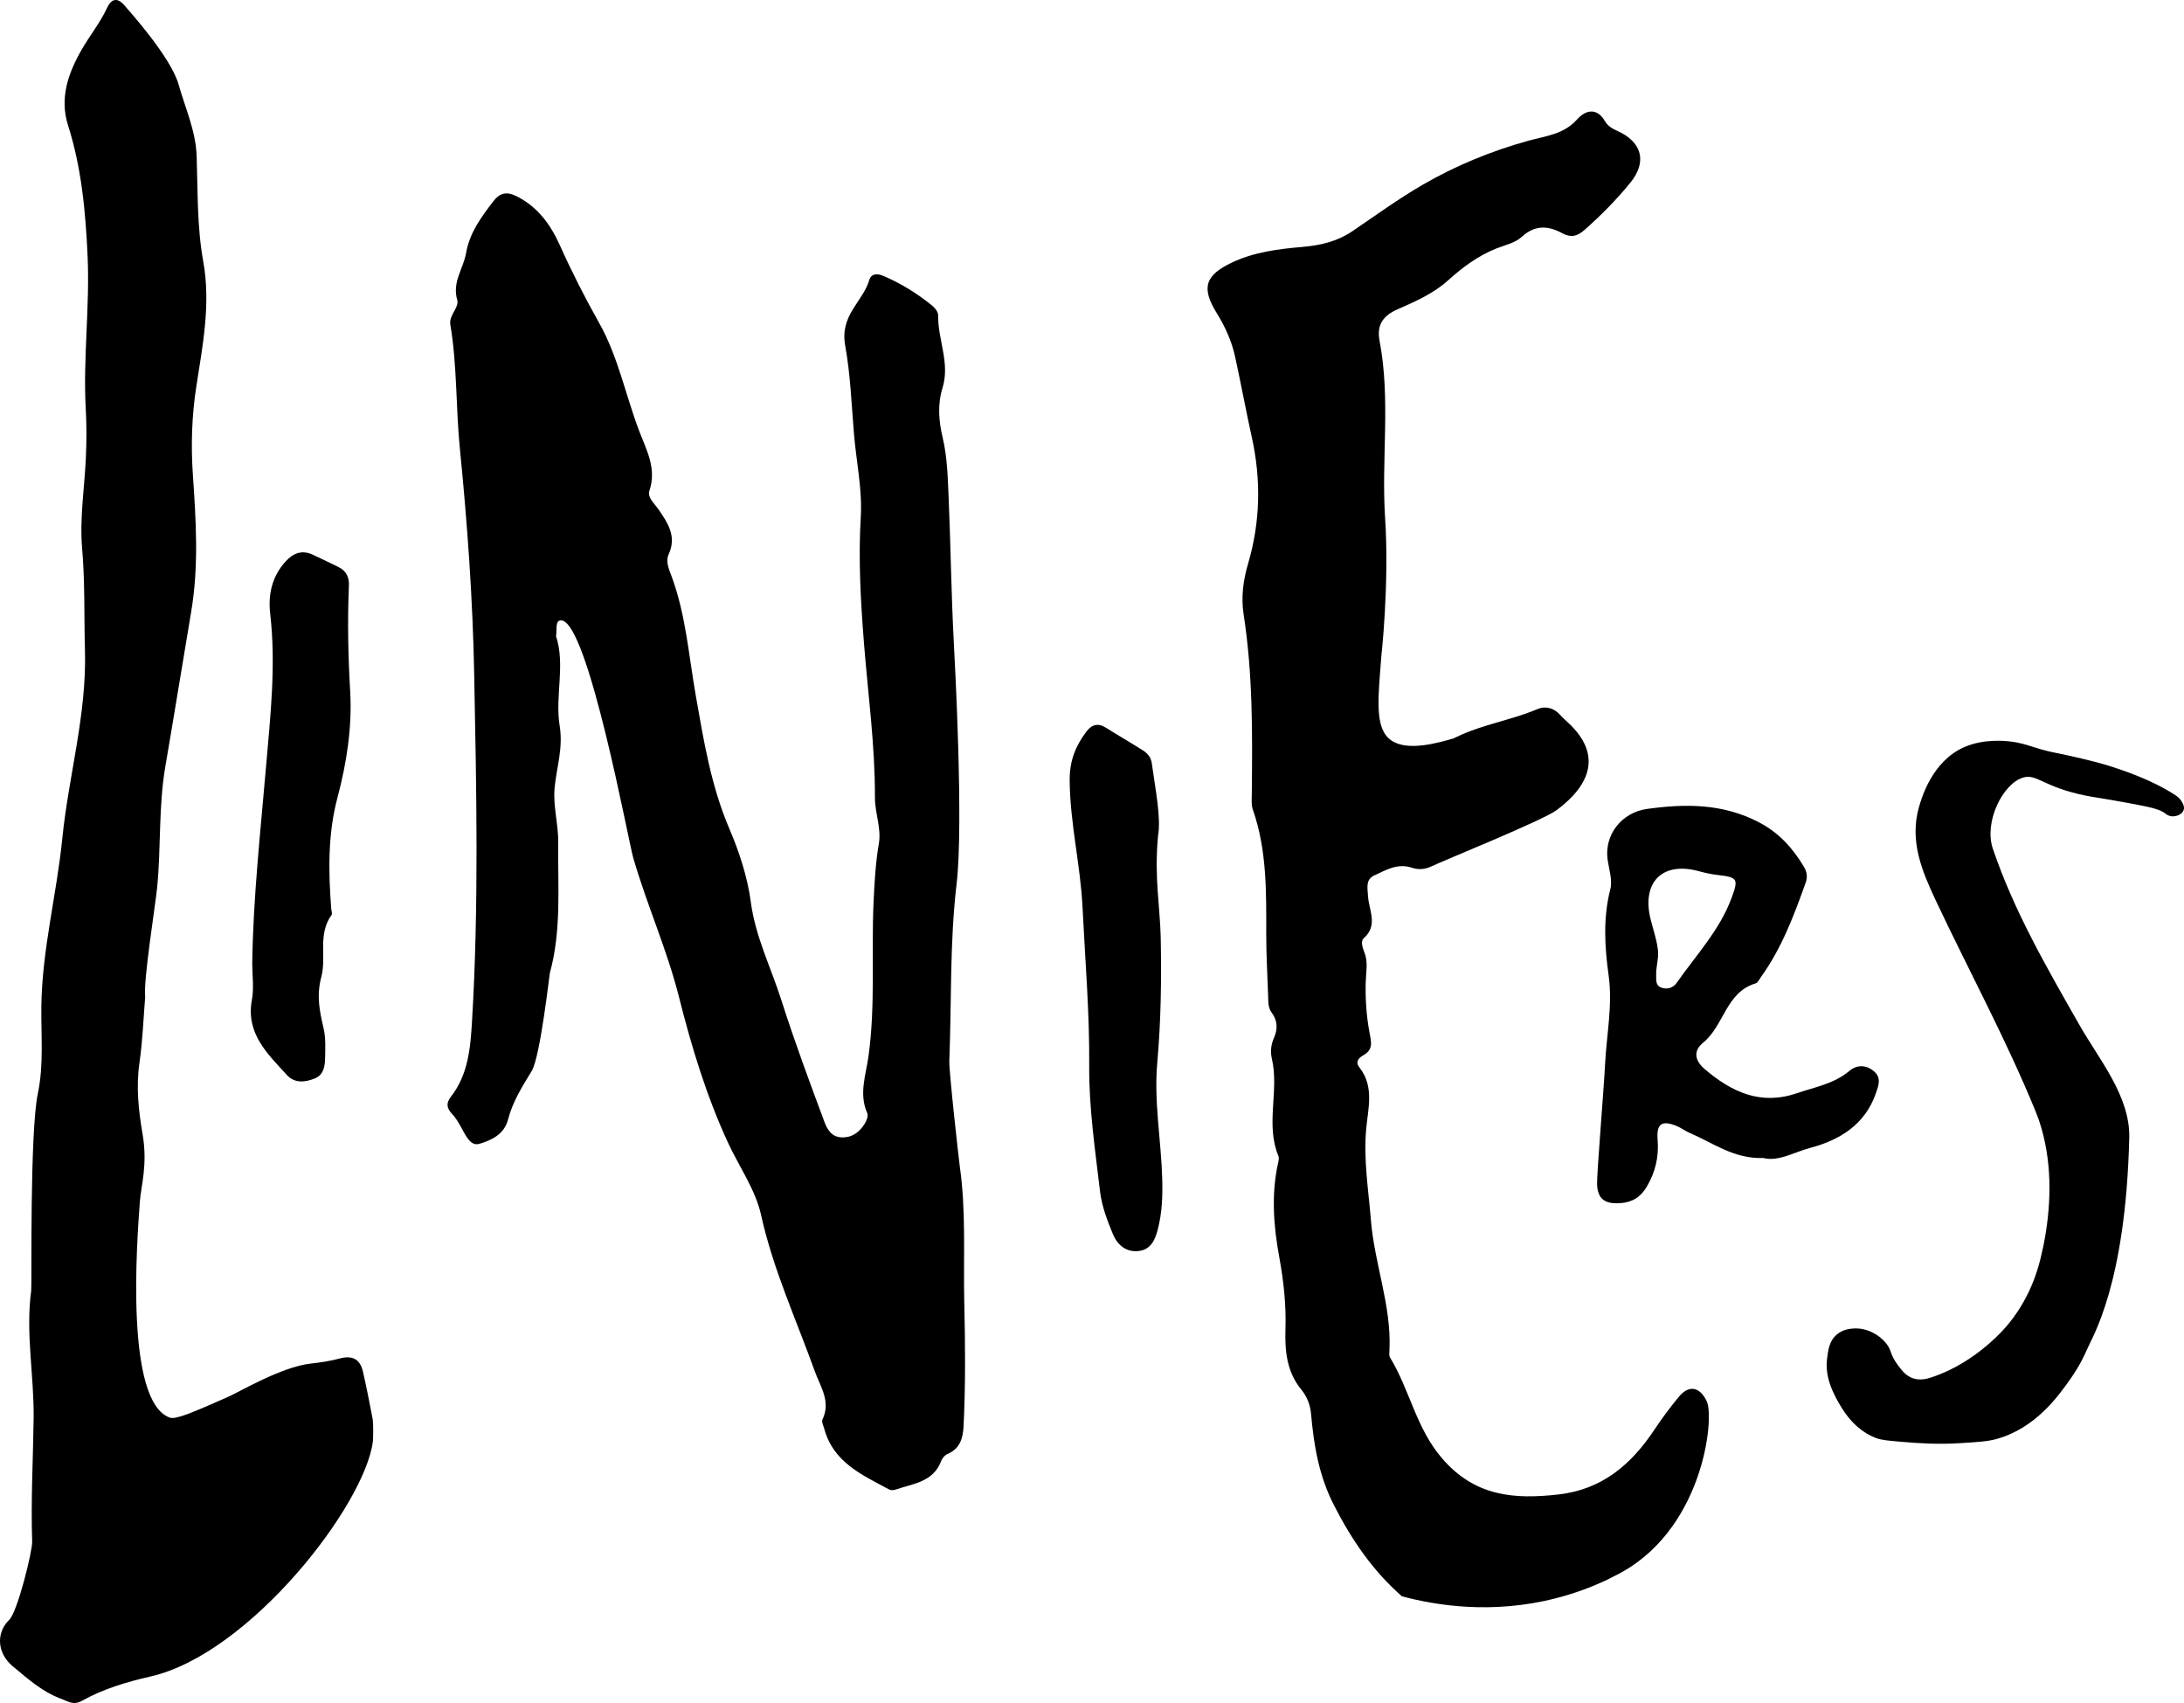
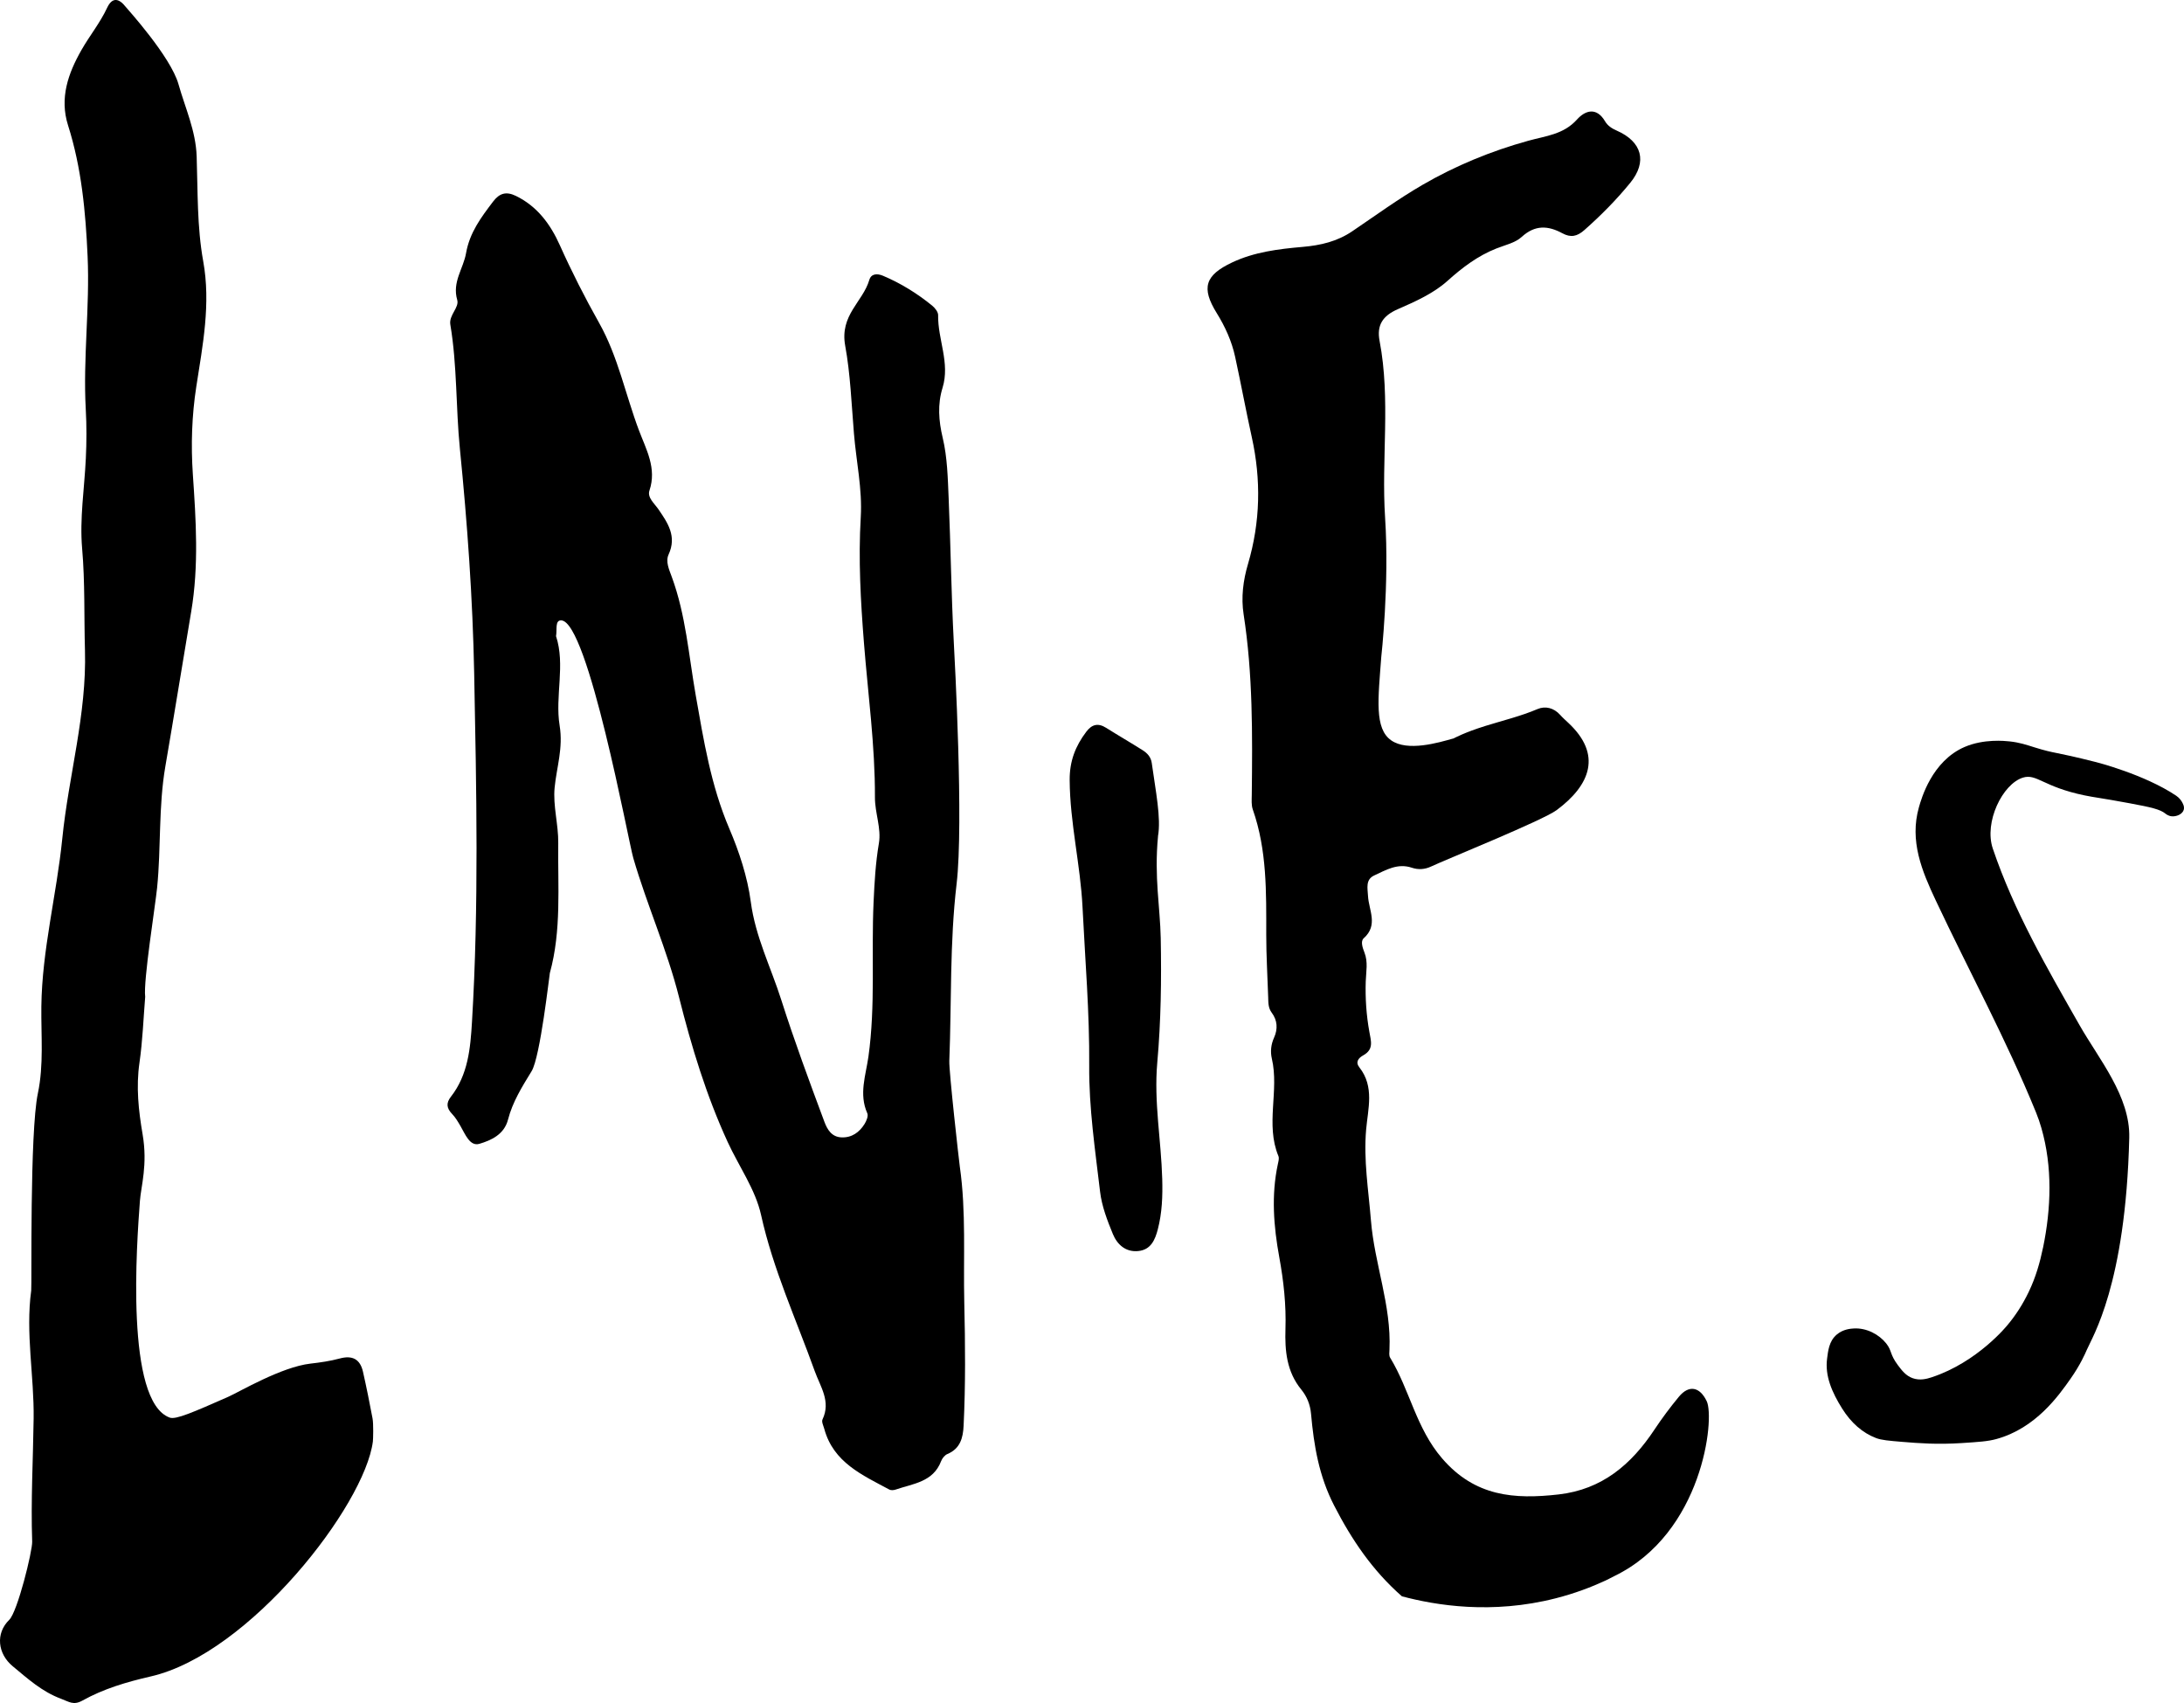
<svg xmlns="http://www.w3.org/2000/svg" id="Camada_2" data-name="Camada 2" viewBox="0 0 899.98 701.63">
  <g id="Camada_1-2" data-name="Camada 1">
    <g>
      <path d="m229.12,262.05c3.94,11.91-.48,24.77,1.49,36.86,1.52,9.35-1.23,17.08-2.06,25.58-.73,7.48,1.59,15.21,1.49,22.82-.23,17.9,1.39,35.96-3.46,53.57-.18.65-3.95,34.63-7.51,40.43-3.92,6.4-7.86,12.68-9.73,19.97-1.59,6.17-7.03,8.55-11.78,9.96-3.96,1.18-5.86-3.99-7.79-7.29-1.02-1.74-2.06-3.55-3.45-4.99-2.26-2.34-2.6-4.46-.51-7.12,7.08-9.05,8.03-19.93,8.68-30.76,2.87-47.85,1.84-95.76.91-143.62-.6-30.89-2.82-61.79-5.89-92.57-1.7-17.03-1.09-34.23-3.94-51.17-.66-3.89,3.76-7.01,2.84-10.16-2.15-7.37,2.53-12.87,3.64-19.26,1.48-8.51,6.24-14.8,11.17-21.29,2.64-3.47,5.42-4.2,9.32-2.32,8.89,4.3,14.32,11.78,18.15,20.32,4.9,10.94,10.31,21.57,16.19,32.02,7.8,13.85,10.87,29.56,16.43,44.31,2.95,7.82,7.4,15.57,4.32,24.73-.98,2.91,2.01,5.31,3.66,7.71,3.88,5.65,7.68,11.16,4.23,18.65-1.34,2.92.2,6.21,1.29,9.19,5.82,15.8,7,32.47,9.89,48.87,3.26,18.5,6.24,37.12,13.81,54.84,4.05,9.47,7.51,19.92,8.87,30.21,1.9,14.4,8.3,27.01,12.58,40.46,5.39,16.92,11.56,33.54,17.75,50.16,1.22,3.28,3.04,6.27,7.06,6.43,4.25.17,7.36-2.09,9.5-5.53.78-1.26,1.62-3.3,1.12-4.41-3.53-7.91-.61-15.65.47-23.33,2.96-21.16,1.15-42.44,2.12-63.65.37-8.13.82-16.17,2.19-24.24,1.06-6.22-1.66-12.46-1.63-18.97.07-21.24-2.84-42.32-4.52-63.48-1.37-17.28-2.35-34.58-1.32-51.98.68-11.49-1.87-22.92-2.81-34.39-1-12.09-1.48-24.58-3.6-36.15-2.32-12.7,7.25-18.02,9.93-27.13.76-2.58,3.18-2.76,5.67-1.71,7.36,3.11,14.07,7.28,20.24,12.3,1.15.94,2.47,2.6,2.45,3.91-.17,10.04,4.99,19.68,1.81,29.98-2.08,6.75-1.61,13.49.08,20.59,1.92,8.04,2.09,16.57,2.45,24.91.84,19.64,1.07,39.31,2.1,58.93.38,7.2,4.11,74.96,1.18,99.86-2.88,24.39-2.05,48.67-3.01,72.99-.17,4.26,3.99,41.18,4.33,43.58,2.66,18.62,1.4,37.44,1.84,56.1.4,16.81.54,33.79-.28,50.67-.24,4.87-1.35,9.39-6.65,11.59-1.11.46-2.17,1.78-2.62,2.95-3.29,8.66-11.59,9.25-18.72,11.71-.79.27-1.93.37-2.61,0-11.14-5.98-23.06-11.17-26.81-25-.35-1.29-1.2-2.92-.74-3.88,3.55-7.46-.88-13.46-3.2-19.93-7.66-21.33-17.16-41.93-22.11-64.32-2.32-10.52-9.15-20.03-13.77-30.08-8.79-19.13-14.9-39.22-20.01-59.54-4.93-19.63-13.26-38.07-18.88-57.45-2.07-7.13-18.64-97.51-29.68-97.9-2.67-.1-1.66,3.79-2.15,6.48v-.02Z" />
      <path d="m577.72,657.69c-12.08-10.6-20.63-23.17-27.96-37.43-6.28-12.22-8.34-24.73-9.51-37.8-.34-3.78-1.71-7.15-3.99-9.93-6.07-7.39-6.83-16.07-6.55-24.98.32-9.99-.75-19.77-2.55-29.61-2.32-12.66-3.34-25.49-.59-38.3.23-1.09.62-2.41.24-3.34-5.43-13.09.38-26.92-2.71-40.17-.66-2.82-.37-5.81.91-8.63,1.6-3.54,1.41-7.11-.94-10.25-1.51-2.02-1.41-4.19-1.48-6.43-.27-8.58-.81-17.16-.8-25.75.01-17.4.34-34.79-5.54-51.57-.65-1.85-.44-4.03-.42-6.06.28-24.84.47-49.66-3.36-74.32-1.09-6.98-.2-14,1.81-20.79,5.09-17.27,5.44-34.65,1.56-52.2-2.43-11.01-4.47-22.11-6.87-33.13-1.4-6.44-4.09-12.37-7.59-18.02-6.44-10.41-4.83-15.58,6.37-20.86,9.16-4.32,19.13-5.54,29.05-6.4,7.41-.64,14.25-2.24,20.45-6.45,9.56-6.48,18.93-13.3,28.9-19.09,13.69-7.94,28.36-13.97,43.62-18.19,7.18-1.99,14.52-2.57,20.05-8.73,3.43-3.82,8.07-5.27,11.61.75,1.05,1.78,2.78,2.92,4.71,3.76,10.54,4.59,12.74,12.85,5.66,21.54-5.73,7.03-12.09,13.44-18.91,19.47-3.03,2.68-5.63,3.19-9.1,1.31-5.86-3.17-11.24-3.52-16.75,1.53-2.67,2.45-6.85,3.33-10.42,4.75-7.68,3.05-13.96,7.79-20.16,13.36-5.71,5.13-13.27,8.52-20.46,11.65-6.23,2.72-8.74,6.59-7.51,13.04,4.62,24.16.69,48.59,2.28,72.92,1.8,27.43-1.58,57.33-1.58,57.33-1.27,17.19-2.91,29.51,4.12,34.37,6.73,4.66,19.3,1.01,25.76-.86.14-.04,4.25-2.38,13.15-5.14,7.14-2.22,14.45-3.97,21.35-6.91,3.21-1.36,6.72-.52,9.31,2.37,1.05,1.18,2.24,2.24,3.4,3.32,13.99,13.05,9.09,25.6-4.81,35.93-5.76,4.28-46.01,20.52-51.71,23.23-2.64,1.26-5.37,1.39-7.95.52-5.88-1.99-10.67.93-15.53,3.18-3.66,1.69-2.72,5.31-2.56,8.41.3,5.89,4.35,12.02-1.77,17.47-1.39,1.24-.45,3.94.3,5.85,1.56,3.96.67,7.91.54,11.96-.22,6.86.25,13.86,1.47,20.61.73,4.06,1.91,7.35-2.53,9.83-1.92,1.07-3.32,2.73-1.55,4.96,6.26,7.92,3.52,17.08,2.78,25.52-1.11,12.69.96,25,1.97,37.48,1.44,17.92,8.45,35.02,7.64,53.24-.05,1.12-.25,2.48.27,3.34,8.1,13.29,10.66,29.01,21.42,41.5,13.57,15.76,29.76,16.92,48.01,14.85,17.94-2.04,29.97-12.36,39.47-26.68,3.12-4.7,6.51-9.25,10.11-13.59,4.13-4.97,8.61-4.11,11.46,1.88,3.35,7.02-1.55,54.36-38.11,72.04-1.49.72-2.67,1.42-3.53,1.79-5.93,2.75-12.8,5.36-20.57,7.34-26.4,6.75-49.49,2.89-63.36-.8h-.02Z" />
      <path d="m59.83,410.69c-.72,8.71-1.04,18-2.36,27.15-1.44,10.01-.4,19.6,1.3,29.52,2.14,12.52-.66,21.38-1.11,27.36-1.3,17.45-6.14,82.71,12.3,89.33,2.53.91,9.7-2.24,24.04-8.55,4.59-2.02,21.86-12.31,33.93-13.7,4.04-.46,8.11-1.04,12.03-2.1,5.28-1.44,8.45.29,9.62,5.46,1.44,6.36,2.72,12.76,3.93,19.18.43,2.26.27,8.56.14,9.56-3.36,26.32-50.74,87.41-91.5,96.77-10.09,2.32-19.43,5.09-28.2,9.96-3.71,2.06-5.48.48-8.79-.75-7.92-2.94-13.74-8.29-19.93-13.41-6.18-5.11-7.17-13.51-1.43-19.1,3.43-3.34,9.59-28.39,9.46-32.22-.58-16.89.37-33.78.6-50.66.24-17.63-3.39-35.16-1-52.8.29-2.14-.65-65.08,2.74-81.21,2.48-11.79,1.3-23.86,1.44-35.83.28-23.34,6.3-46.01,8.62-69.1,2.6-25.94,10.12-51.18,9.35-77.69-.4-13.91.05-27.88-1.16-41.8-1.08-12.46.94-24.8,1.52-37.19.32-6.79.35-13.53-.03-20.3-1.16-21,1.7-41.94.76-62.96-.82-18.3-2.48-36.39-8.06-53.97-3.56-11.22.03-21.39,5.53-31.04,3.35-5.88,7.67-11.17,10.56-17.36,2.16-4.61,4.93-3.9,7.67-.41.7.89,18.55,20.49,21.76,31.9,2.74,9.74,7.12,19.08,7.48,29.7.49,14.4.12,28.94,2.7,43.2,3.17,17.5-.19,34.51-2.85,51.67-1.85,11.95-2.24,24.03-1.42,36.16,1.28,18.84,2.52,37.5-.68,56.54-3.57,21.22-7.01,42.56-10.65,63.75-2.87,16.75-1.73,33.34-3.39,49.93-.74,7.43-5.74,38.47-4.92,45.01h0Z" />
      <path d="m841.89,514.05c3.37-16.31,3.93-33.32-.68-49.33-.61-2.13-1.33-4.26-2.2-6.38-12.18-29.91-27.61-58.23-41.33-87.38-5.7-12.1-10.88-24.5-6.93-38.39.99-3.48,5.34-19.04,18.85-24.84,7.89-3.39,16.59-2.48,18.43-2.29,4.19.44,6.9,1.39,10.43,2.49,8.98,2.78,7.09,1.45,25.31,6.06,0,0,19.85,5.02,32.98,13.83,1.39.93,2.11,2.11,2.27,2.37.46.78,1.23,2.07.86,3.41-.53,1.9-3.1,2.92-5.03,2.7-1.37-.16-2.31-.92-2.53-1.1-2.22-1.76-5.68-2.58-14.73-4.26-12.01-2.23-14.16-2.33-18.64-3.26-17.05-3.53-19.71-9.08-25.38-7.3-8.37,2.63-16.06,18.33-12.38,29.22,8.72,25.8,22.31,49.15,35.71,72.7,8.02,14.1,20.94,29.35,20.52,46.45-1.48,60.69-15.25,82.06-17.52,87.43-.57,1.35-2.64,6.11-6.64,11.8-4.89,6.96-14.35,20.44-30.62,24.9-3.51.96-7.13,1.19-14.39,1.66-10.02.64-17.5.06-24.18-.49-5.79-.48-8.73-.73-10.95-1.57-5.68-2.15-10.36-6.36-13.97-12.1-4.22-6.7-7.2-13.54-6.24-20.69.39-2.87.69-7.07,3.96-9.85,2.65-2.26,5.82-2.45,7.06-2.52,5.21-.3,10.34,2.41,13.31,6.13,2.48,3.12,1.41,4.38,4.81,8.95,1.67,2.23,3.31,4.39,6.09,5.39,2.96,1.07,5.81.32,7.83-.35,19.04-6.27,31.19-21.44,31.2-21.44,3.36-3.98,6.32-8.53,8.84-13.79,2.9-6.04,4.62-12.12,5.87-18.18v.02Z" />
-       <path d="m726.64,477.09c-12.17.43-20.72-6.26-30.2-10.25-1.87-.79-3.51-2.09-5.38-2.87-6.16-2.58-8.54-1.1-7.99,5.58.58,7.05-.92,13.36-4.49,19.4-2.53,4.27-5.99,6.43-10.99,6.75-5.68.36-9.14-1.26-9.47-7.59-.2-3.77,2.67-37.62,3.3-49.76s3.16-24.19,1.47-36.43c-1.65-11.89-2.35-23.69.69-35.59.94-3.68-.51-8.03-1.1-12.03-1.52-10.42,5.84-19.56,16.13-21.01,15.98-2.24,31.38-2.27,46.27,5.52,8.27,4.33,13.88,10.63,18.48,18.29,1.24,2.06,1.55,4.22.74,6.49-4.84,13.61-9.93,27.11-18.47,38.98-.66.91-1.25,2.3-2.14,2.56-12.31,3.66-13.05,17.44-21.62,24.4-4.3,3.5-3.41,7.5.57,10.9,11.03,9.44,23.05,15.1,37.98,9.98,7.44-2.55,15.34-3.86,21.67-9.2,3.01-2.54,6.73-2.62,9.99.04,3.35,2.73,2.05,5.95.9,9.26-4.5,12.89-14.91,19.21-27.03,22.41-6.63,1.75-13.04,5.75-19.31,4.18h0Zm-43.5-82.04c-.36,3.14-.73,4.71-.67,6.27.08,2.13-.51,4.78,2.38,5.66,2.39.72,4.68-.06,6.06-2.03,7.97-11.41,17.73-21.68,22.65-35.05,2.91-7.92,2.54-8.45-6.02-9.45-2.46-.29-4.91-.82-7.29-1.48-15.12-4.23-23.87,4.4-20.07,19.77,1.45,5.87,3.69,11.63,2.95,16.3h0Z" />
-       <path d="m103.94,397.02c.38-27.09,3.36-53.98,5.67-80.92,1.8-21.06,4.19-42.07,1.73-63.26-.91-7.88.73-15.27,6.26-21.43,3.21-3.58,6.89-5.01,11.5-2.79,3.45,1.67,6.95,3.26,10.38,4.98,3.14,1.57,4.46,4.07,4.3,7.69-.64,14.6-.31,29.12.53,43.76.82,14.37-1.41,29.19-5.27,43.65-3.94,14.78-3.74,30.3-2.55,45.63.07.9.53,2.09.13,2.65-5.78,7.93-2.08,17.47-4.16,25.26-2.18,8.17-.71,14.46.91,21.56.92,4.02.66,8.08.6,12.14-.05,3.53-.7,7-4.4,8.44-3.94,1.54-8.17,2-11.38-1.52-8.03-8.79-16.97-17.08-14.38-30.99.89-4.8.14-9.9.14-14.87v.02Z" />
      <path d="m477.19,344.61c-1.6,16.72.87,29.25,1.12,41.84.33,17.11.1,34.32-1.42,51.35-1.44,16.17,1.6,31.94,2.04,47.9.2,7.04-.05,13.98-1.83,20.81-1.13,4.33-2.86,8.38-8.01,8.91-5.26.55-8.74-2.73-10.51-7.03-2.3-5.6-4.56-11.47-5.26-17.41-2.03-17.24-4.62-34.59-4.48-51.87.17-21.87-1.68-43.56-2.75-65.32-.86-17.53-5.19-34.72-5.3-52.42-.05-7.85,2.38-13.98,6.84-19.89,2.3-3.05,4.84-3.72,8.17-1.63,4.97,3.13,10.06,6.07,15.03,9.21,1.93,1.22,3.44,2.79,3.79,5.31,1.57,11.38,3.92,22.7,2.55,30.24h.02Z" />
    </g>
  </g>
</svg>